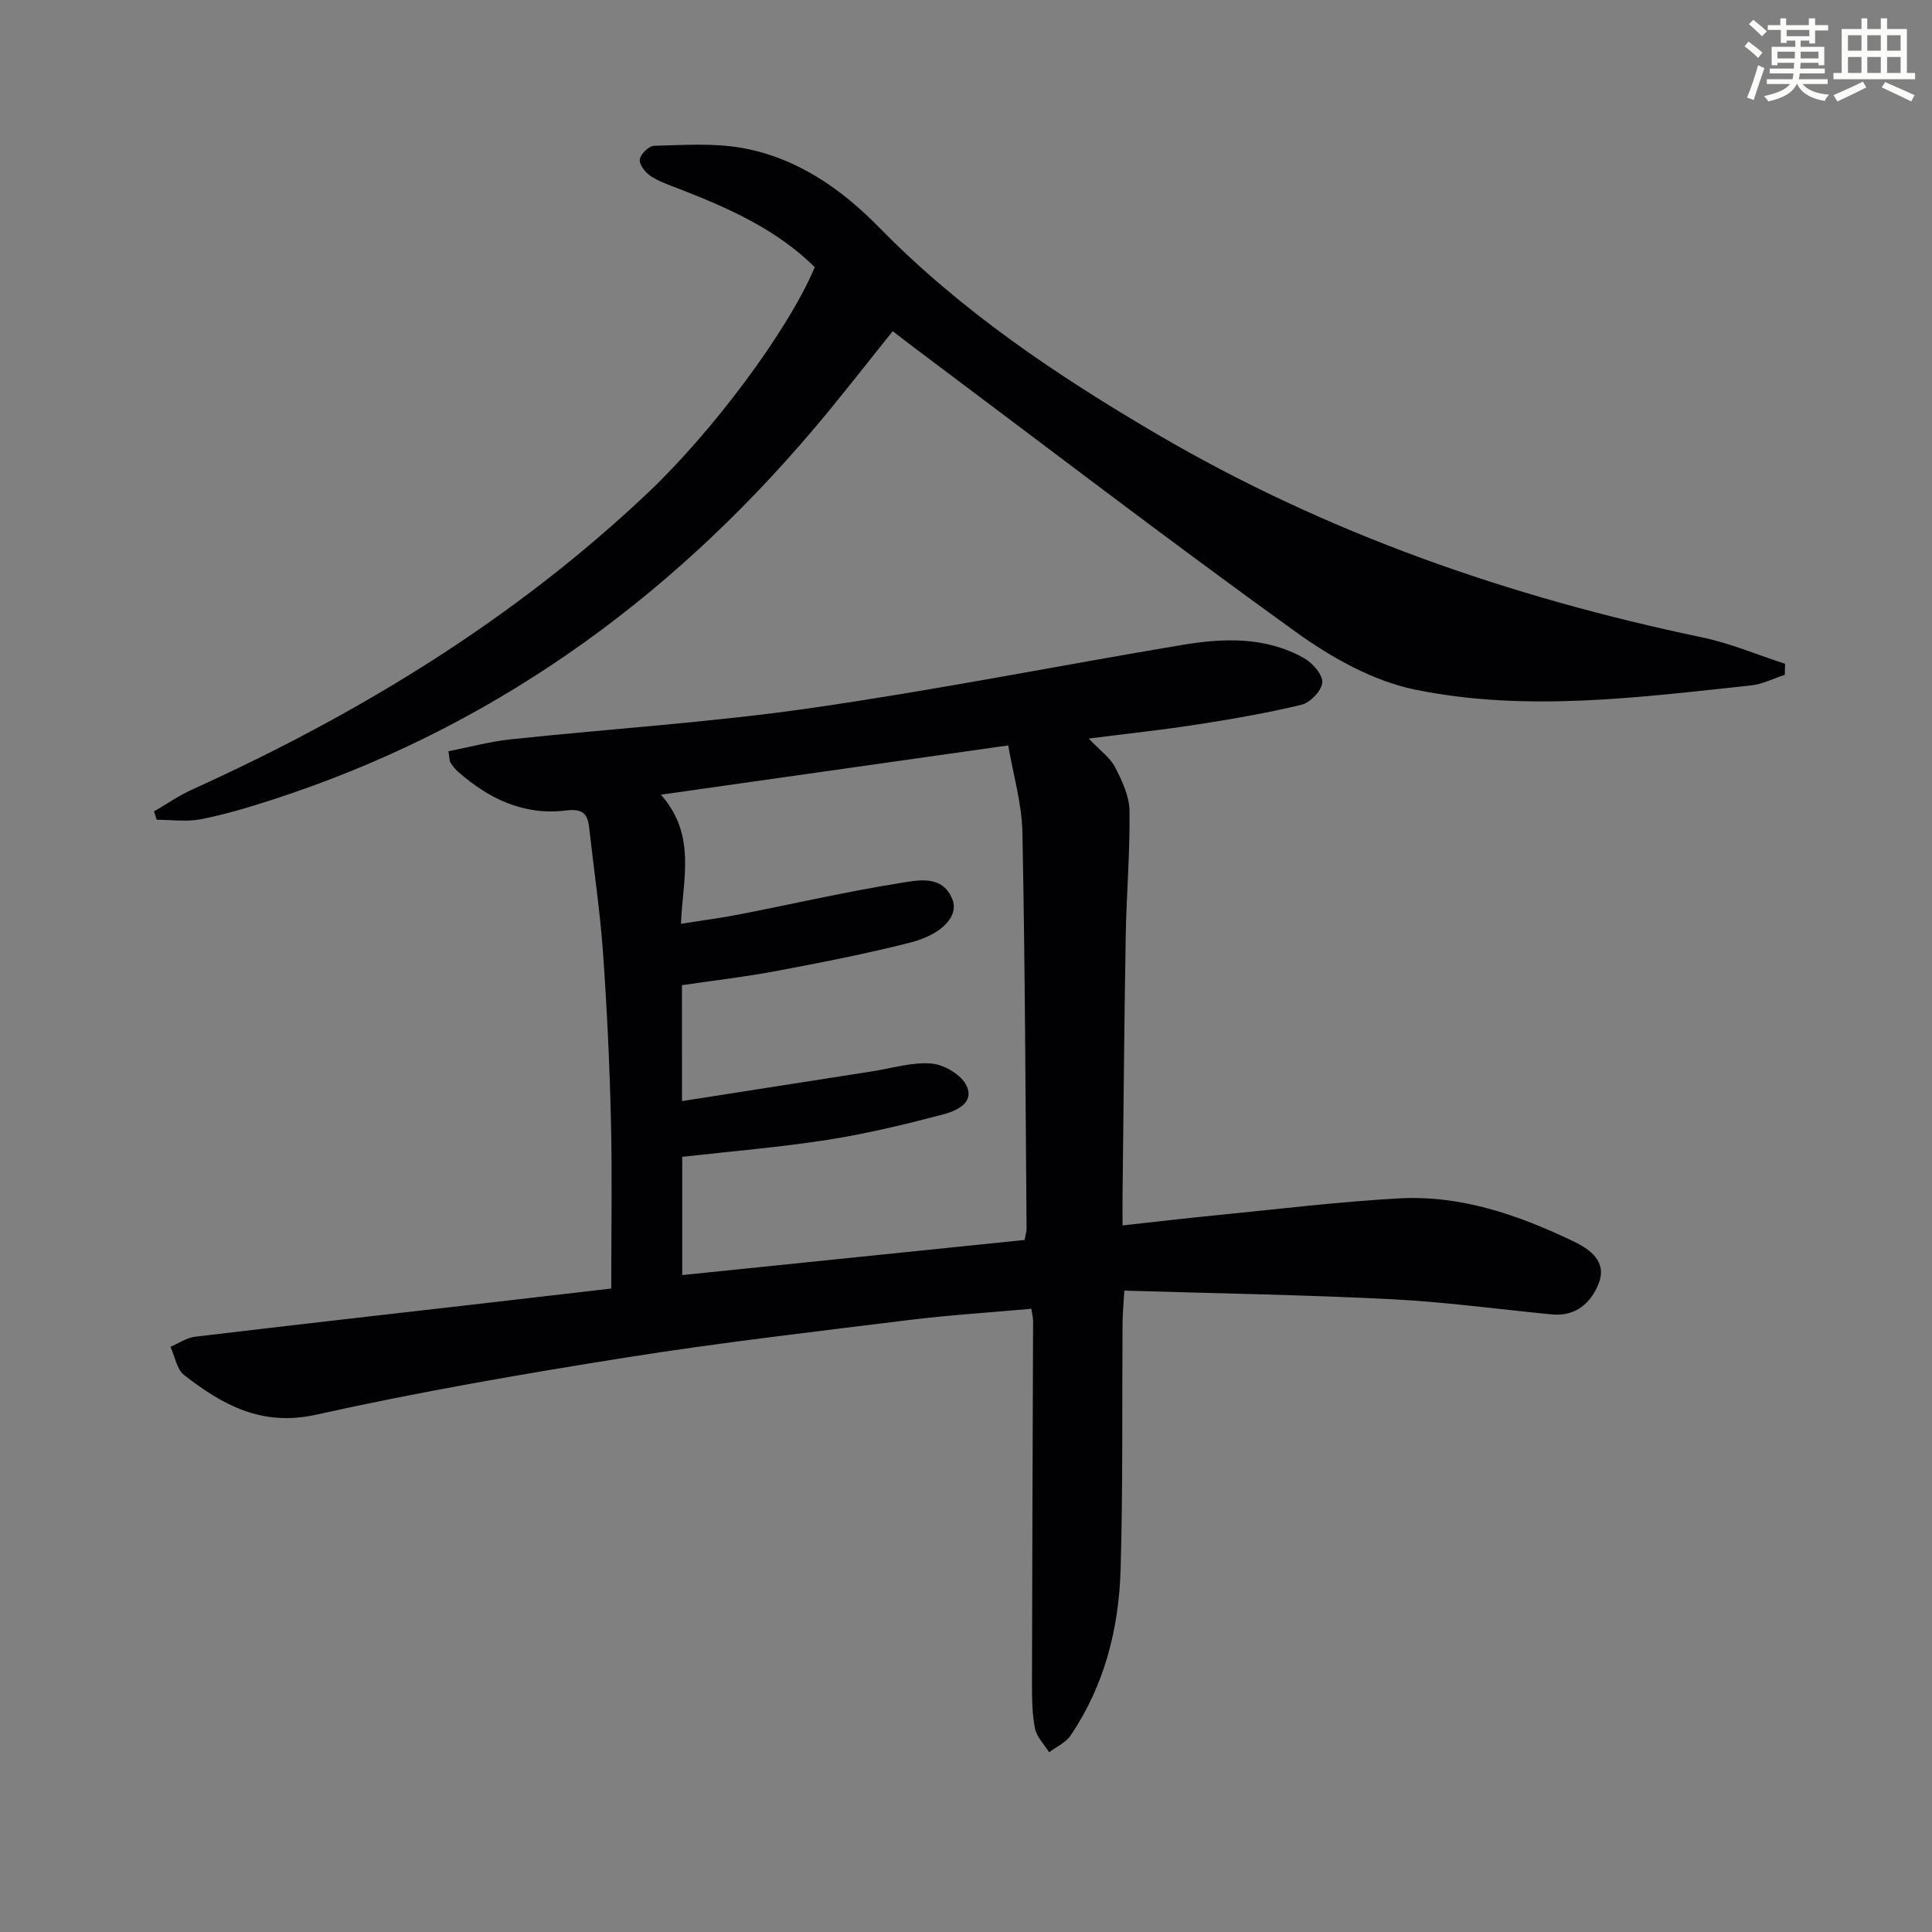
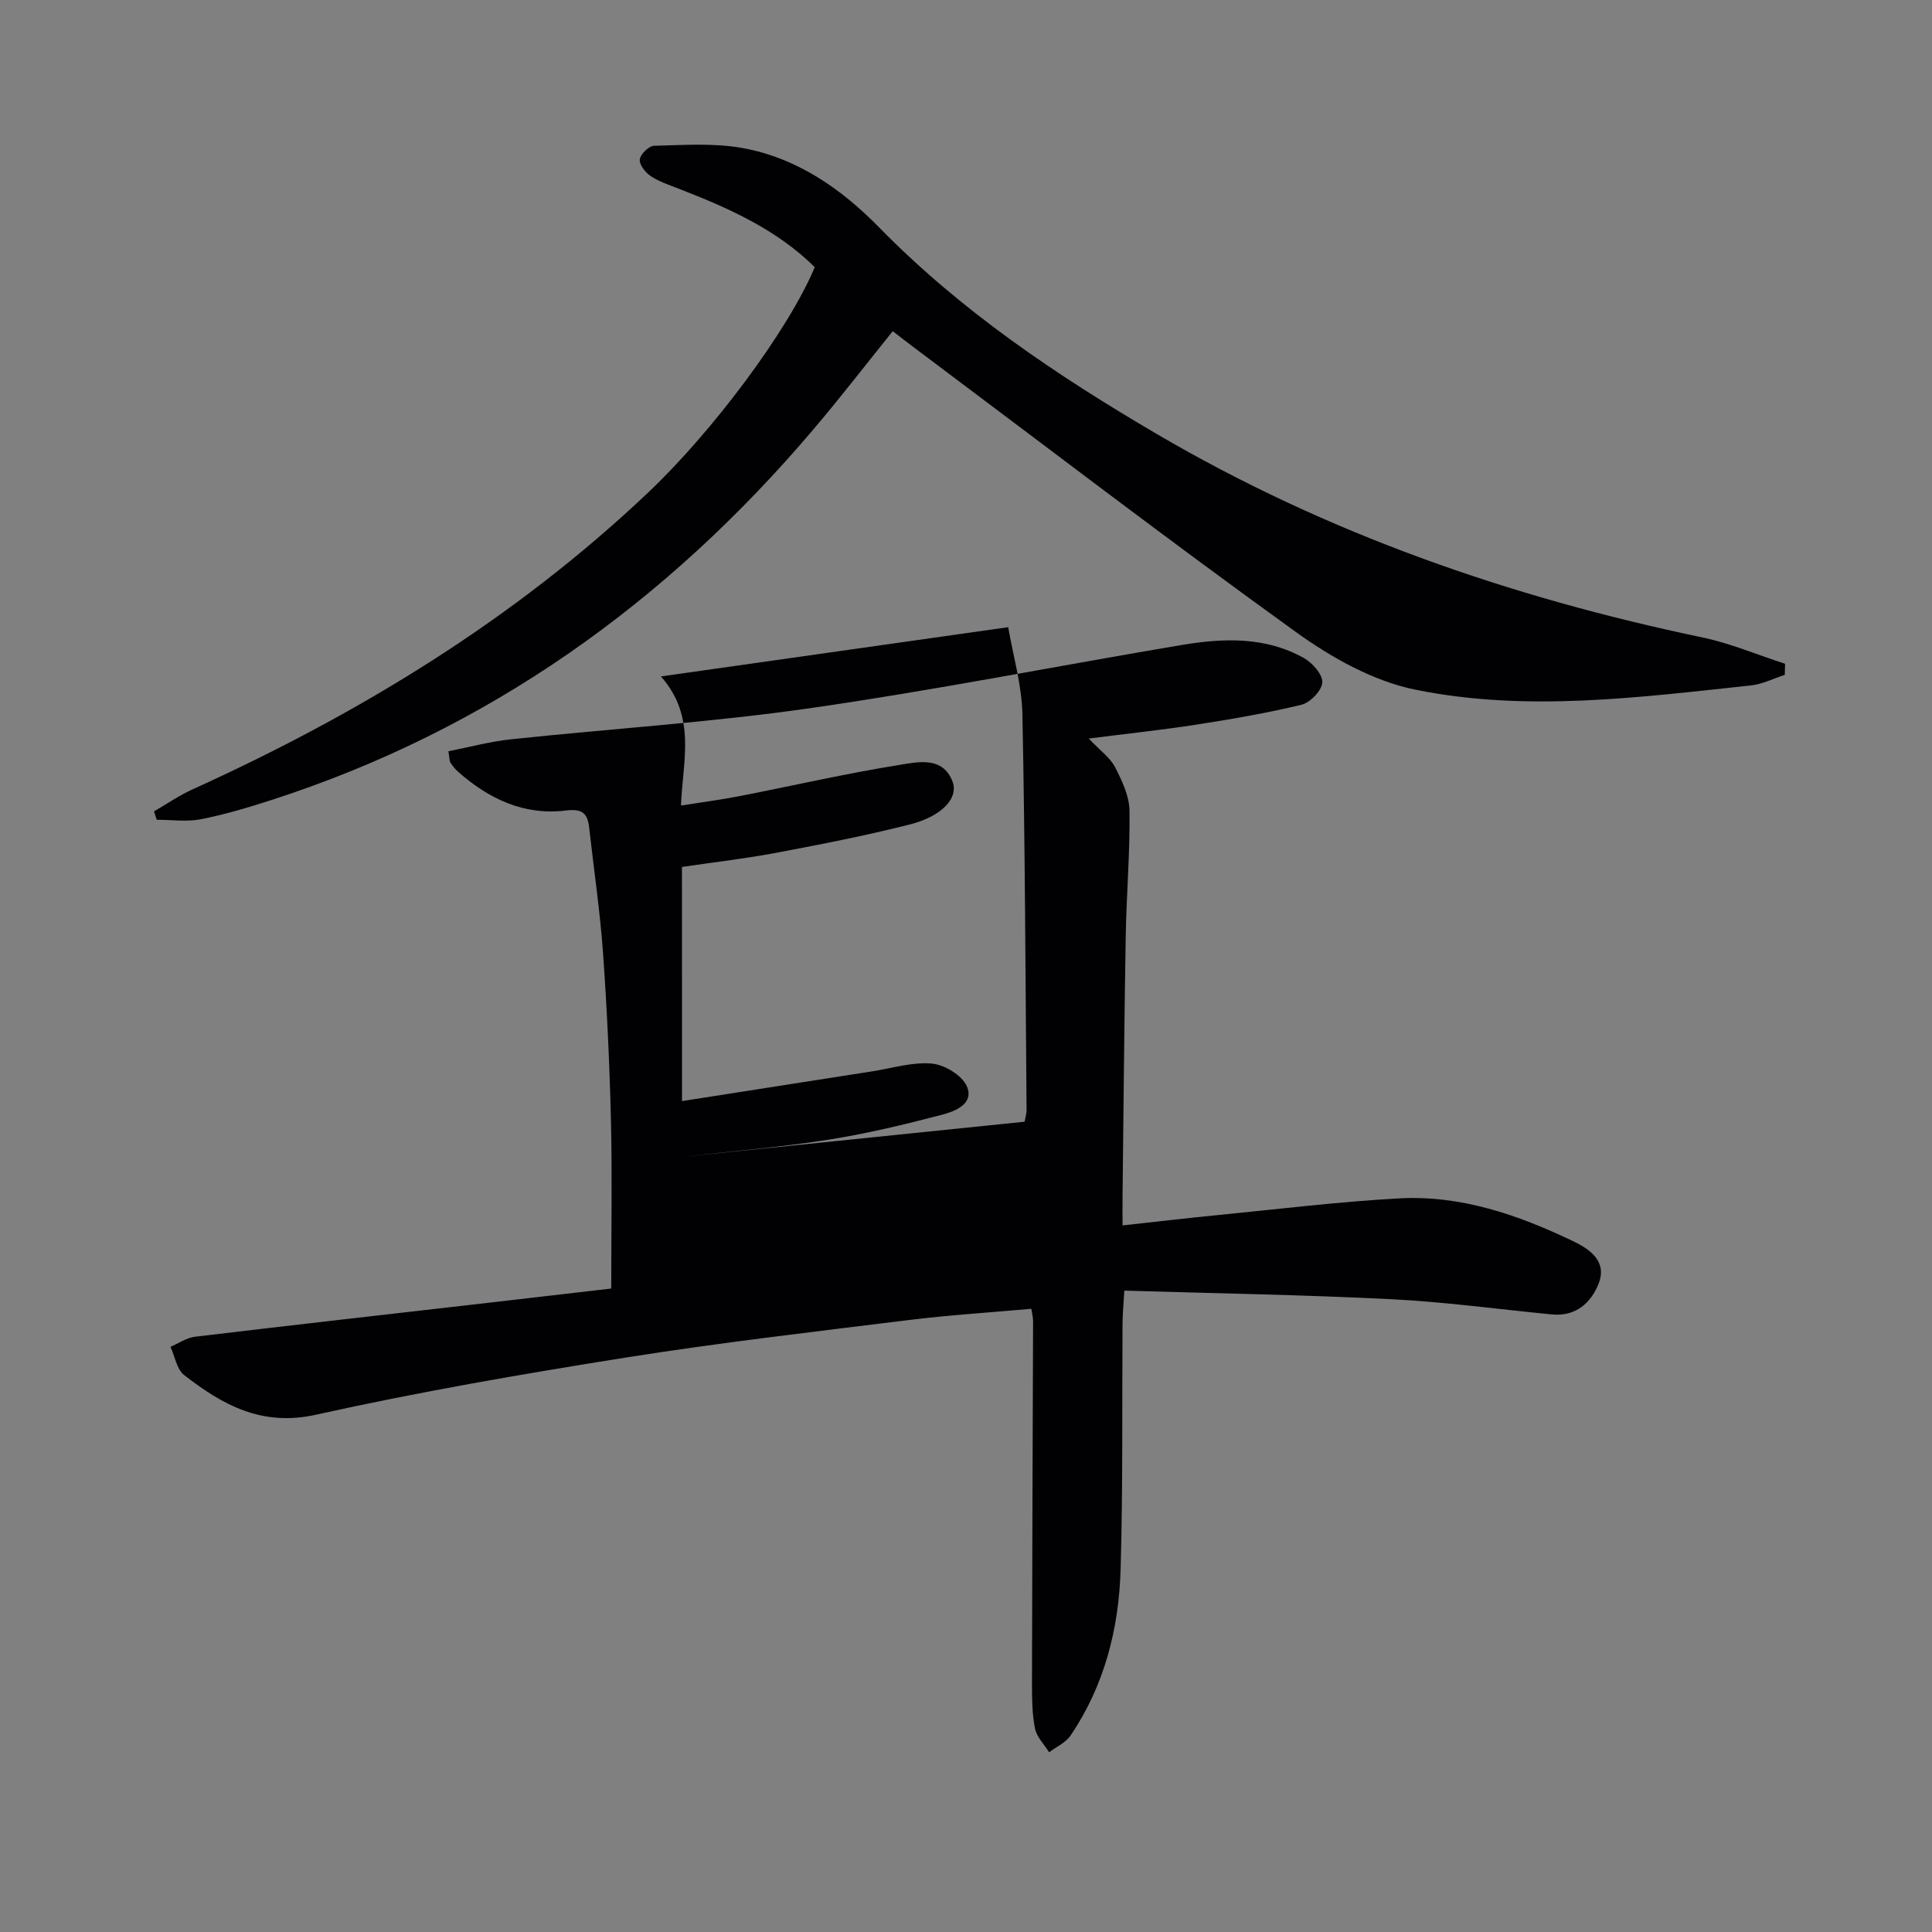
<svg xmlns="http://www.w3.org/2000/svg" enable-background="new 0 0 400 400" viewBox="0 0 400 400">
  <rect x="0" y="0" width="400" height="400" fill="#808080" stroke="none" />
-   <path d="m225.41 152.91c2.39 2.52 4.44 3.96 5.45 5.92 1.45 2.81 2.95 5.99 2.99 9.04.12 8.64-.63 17.28-.78 25.92-.31 17.97-.45 35.95-.66 53.92-.02 1.8 0 3.6 0 6 6.9-.75 13.25-1.51 19.61-2.13 12.57-1.23 25.12-2.79 37.71-3.47 12.73-.69 24.56 3.41 35.9 8.83 3.54 1.69 7.16 4.19 5.35 8.81-1.56 3.98-4.73 6.86-9.64 6.39-11.08-1.07-22.13-2.59-33.23-3.15-18.23-.92-36.49-1.21-55.33-1.78-.17 2.97-.36 4.87-.37 6.78-.12 16.99.09 33.99-.4 50.97-.36 12.26-3.35 24.01-10.36 34.36-1 1.48-2.93 2.33-4.44 3.47-1.02-1.64-2.58-3.17-2.93-4.94-.61-3.07-.62-6.28-.62-9.44.04-24.99.15-49.97.23-74.96 0-.63-.18-1.27-.36-2.48-8.54.77-16.95 1.29-25.29 2.32-19.61 2.43-39.25 4.69-58.76 7.79-21.44 3.41-42.86 7.11-64.04 11.82-11.26 2.5-19.35-2.02-27.32-8.21-1.53-1.19-1.91-3.86-2.82-5.85 1.68-.71 3.31-1.87 5.06-2.08 19.95-2.39 39.92-4.64 59.89-6.93 8.71-1 17.41-2.02 26.3-3.05 0-11.86.21-23.32-.06-34.77-.28-11.63-.82-23.26-1.65-34.86-.62-8.6-1.9-17.15-2.85-25.73-.33-3.05-1.41-4.04-4.88-3.61-8.6 1.06-15.9-2.41-22.26-8.02-.62-.54-1.15-1.21-1.59-1.91-.24-.38-.19-.95-.42-2.34 4.31-.84 8.56-2.01 12.89-2.47 20.64-2.19 41.4-3.49 61.93-6.44 25.78-3.7 51.36-8.79 77.06-13.1 8.6-1.44 17.3-1.75 25.25 2.72 1.76.99 3.89 3.4 3.8 5.04-.1 1.67-2.49 4.17-4.29 4.61-7.22 1.76-14.57 3-21.92 4.15-7.01 1.08-14.08 1.83-22.15 2.86zm-84.21 75.06c13.57-2.12 26.51-4.15 39.45-6.17 4.09-.64 8.26-1.96 12.27-1.6 2.62.24 6.24 2.41 7.24 4.68 1.61 3.64-2.42 5.2-5.11 5.91-7.84 2.05-15.77 3.96-23.77 5.21-9.94 1.55-20 2.37-30.03 3.51v24.48c23.82-2.44 47.34-4.85 70.88-7.27.2-1.12.42-1.77.41-2.41-.23-27.3-.31-54.61-.86-81.9-.12-6.11-1.94-12.18-2.94-18.08-24.35 3.45-47.4 6.72-71.9 10.2 7.44 8.43 4.48 17.59 4.15 26.73 4.61-.73 8.4-1.22 12.13-1.95 11.07-2.16 22.07-4.7 33.2-6.48 3.75-.6 8.81-1.79 10.86 3.37 1.38 3.47-2.12 7.28-8.83 8.98-9.15 2.32-18.45 4.13-27.74 5.88-6.44 1.21-12.97 1.96-19.42 2.91.01 8.08.01 15.53.01 24z" fill="#010103" />
+   <path d="m225.41 152.91c2.39 2.52 4.44 3.96 5.45 5.92 1.45 2.81 2.95 5.99 2.99 9.04.12 8.64-.63 17.28-.78 25.92-.31 17.97-.45 35.95-.66 53.92-.02 1.8 0 3.6 0 6 6.9-.75 13.25-1.51 19.61-2.13 12.57-1.23 25.12-2.79 37.71-3.47 12.73-.69 24.56 3.41 35.9 8.83 3.54 1.69 7.16 4.19 5.35 8.81-1.56 3.98-4.73 6.86-9.64 6.39-11.08-1.07-22.13-2.59-33.23-3.15-18.23-.92-36.49-1.21-55.33-1.78-.17 2.97-.36 4.87-.37 6.78-.12 16.99.09 33.99-.4 50.97-.36 12.26-3.35 24.01-10.36 34.36-1 1.48-2.93 2.33-4.44 3.47-1.02-1.64-2.58-3.17-2.93-4.94-.61-3.07-.62-6.28-.62-9.44.04-24.99.15-49.97.23-74.96 0-.63-.18-1.27-.36-2.48-8.54.77-16.95 1.29-25.29 2.32-19.61 2.43-39.25 4.69-58.76 7.79-21.44 3.41-42.86 7.11-64.04 11.82-11.26 2.5-19.35-2.02-27.32-8.21-1.53-1.19-1.91-3.86-2.82-5.85 1.68-.71 3.31-1.87 5.06-2.08 19.95-2.39 39.92-4.64 59.89-6.93 8.71-1 17.41-2.02 26.3-3.05 0-11.86.21-23.32-.06-34.77-.28-11.63-.82-23.26-1.65-34.86-.62-8.6-1.9-17.15-2.85-25.73-.33-3.05-1.41-4.04-4.88-3.61-8.6 1.06-15.9-2.41-22.26-8.02-.62-.54-1.15-1.21-1.59-1.91-.24-.38-.19-.95-.42-2.34 4.31-.84 8.56-2.01 12.89-2.47 20.64-2.19 41.4-3.49 61.93-6.44 25.78-3.7 51.36-8.79 77.06-13.1 8.6-1.44 17.3-1.75 25.25 2.72 1.76.99 3.89 3.4 3.8 5.04-.1 1.67-2.49 4.17-4.29 4.61-7.22 1.76-14.57 3-21.92 4.15-7.01 1.08-14.08 1.83-22.15 2.86zm-84.21 75.06c13.57-2.12 26.51-4.15 39.45-6.17 4.09-.64 8.26-1.96 12.27-1.6 2.62.24 6.24 2.41 7.24 4.68 1.61 3.64-2.42 5.2-5.11 5.91-7.84 2.05-15.77 3.96-23.77 5.21-9.94 1.55-20 2.37-30.03 3.51c23.82-2.44 47.34-4.85 70.88-7.27.2-1.12.42-1.77.41-2.41-.23-27.3-.31-54.61-.86-81.9-.12-6.11-1.94-12.18-2.94-18.08-24.35 3.45-47.4 6.72-71.9 10.2 7.44 8.43 4.48 17.59 4.15 26.73 4.61-.73 8.4-1.22 12.13-1.95 11.07-2.16 22.07-4.7 33.2-6.48 3.75-.6 8.81-1.79 10.86 3.37 1.38 3.47-2.12 7.28-8.83 8.98-9.15 2.32-18.45 4.13-27.74 5.88-6.44 1.21-12.97 1.96-19.42 2.91.01 8.08.01 15.53.01 24z" fill="#010103" />
  <path d="m31.89 167.98c2.65-1.53 5.19-3.29 7.95-4.54 34.61-15.69 66.68-35.23 94.4-61.51 13.3-12.61 28.9-33.42 34.45-46.61-7.9-7.84-17.89-12.26-28.14-16.24-2-.78-4.11-1.47-5.87-2.65-1.09-.73-2.36-2.38-2.22-3.44.15-1.09 1.89-2.78 2.97-2.81 6.05-.14 12.24-.6 18.13.44 11.33 2 20.57 8.41 28.47 16.48 16.93 17.3 36.78 30.63 57.48 42.76 35.15 20.6 73.1 33.78 112.88 42.1 5.86 1.22 11.47 3.62 17.19 5.47-.02.76-.04 1.52-.06 2.29-2.33.75-4.62 1.94-7 2.19-23.15 2.47-46.45 5.57-69.49.88-8.75-1.78-17.43-6.67-24.8-11.99-26.71-19.24-52.85-39.27-79.2-59.01-1.32-.99-2.61-2-4.2-3.22-5.54 6.88-10.78 13.68-16.33 20.22-30.46 35.95-67.43 62.42-112.54 76.92-4.74 1.52-9.54 2.96-14.41 3.91-2.93.57-6.07.1-9.11.1-.19-.58-.37-1.16-.55-1.74z" fill="#010103" />
  <g fill="#fbfcfa">
-     <path d="m361.2 9.6.8-1c.9.7 1.9 1.4 2.9 2.3l-.9 1.1c-1-1-2-1.8-2.8-2.4zm.5 10.6c.9-2.1 1.6-4.3 2.3-6.7.4.2.8.4 1.3.6-.7 2.1-1.5 4.3-2.2 6.6zm.4-15.2.9-.9c1 .8 2 1.6 2.8 2.4l-1 1c-.9-.9-1.8-1.7-2.7-2.5zm12.5-1.2h1.2v1.4h2.7v1.1h-2.7v2.7h-1.2v-.6h-1.8v1.3h4.9v3.8h-1.2v-.5h-3.7c0 .4-.1.9-.1 1.2h5.1v1h-5.2c0 .5-.1.9-.2 1.2h6v1h-5.2c1.1 1.3 2.9 2 5.5 2.2-.4.4-.7.8-.9 1.3-2.9-.5-4.8-1.6-5.7-3.5h-.1c-.8 1.7-2.7 2.9-5.9 3.6-.2-.4-.6-.8-.9-1.1 2.8-.6 4.6-1.4 5.4-2.5h-4.8v-1h5.3c.1-.3.2-.7.2-1.2h-4.9v-1h5c0-.4 0-.8.1-1.2h-3.5v.5h-1.2v-3.8h4.9v-1.3h-1.8v.5h-1.2v-2.7h-2.7v-1h2.6v-1.4h1.2v1.4h4.7v-1.4zm-6.6 8.3h3.6c0-.4 0-.9 0-1.4h-3.6zm1.9-4.6h4.7v-1.3h-4.7zm6.6 3.2h-3.7v1.4h3.7z" />
-     <path d="m385.3 3.8h1.3v2.2h2.8v-2.2h1.3v2.2h4.1v9.1h1.7v1.3h-16.9v-1.3h1.7v-9.1h4.1v-2.2zm.4 13.1.7 1.2c-1.8.9-3.8 1.9-6 2.9-.2-.4-.5-.8-.8-1.3 2.3-1 4.3-1.9 6.1-2.8zm-3.1-6.4h2.8v-3.2h-2.8zm0 4.6h2.8v-3.3h-2.8zm4-4.6h2.8v-3.2h-2.8zm0 4.6h2.8v-3.3h-2.8zm3.7 1.9c2.1.9 4.1 1.8 6.1 2.7l-.7 1.3c-2.2-1.1-4.2-2-6.1-2.9zm3.2-9.7h-2.8v3.2h2.8zm-2.8 7.8h2.8v-3.3h-2.8z" />
-   </g>
+     </g>
</svg>